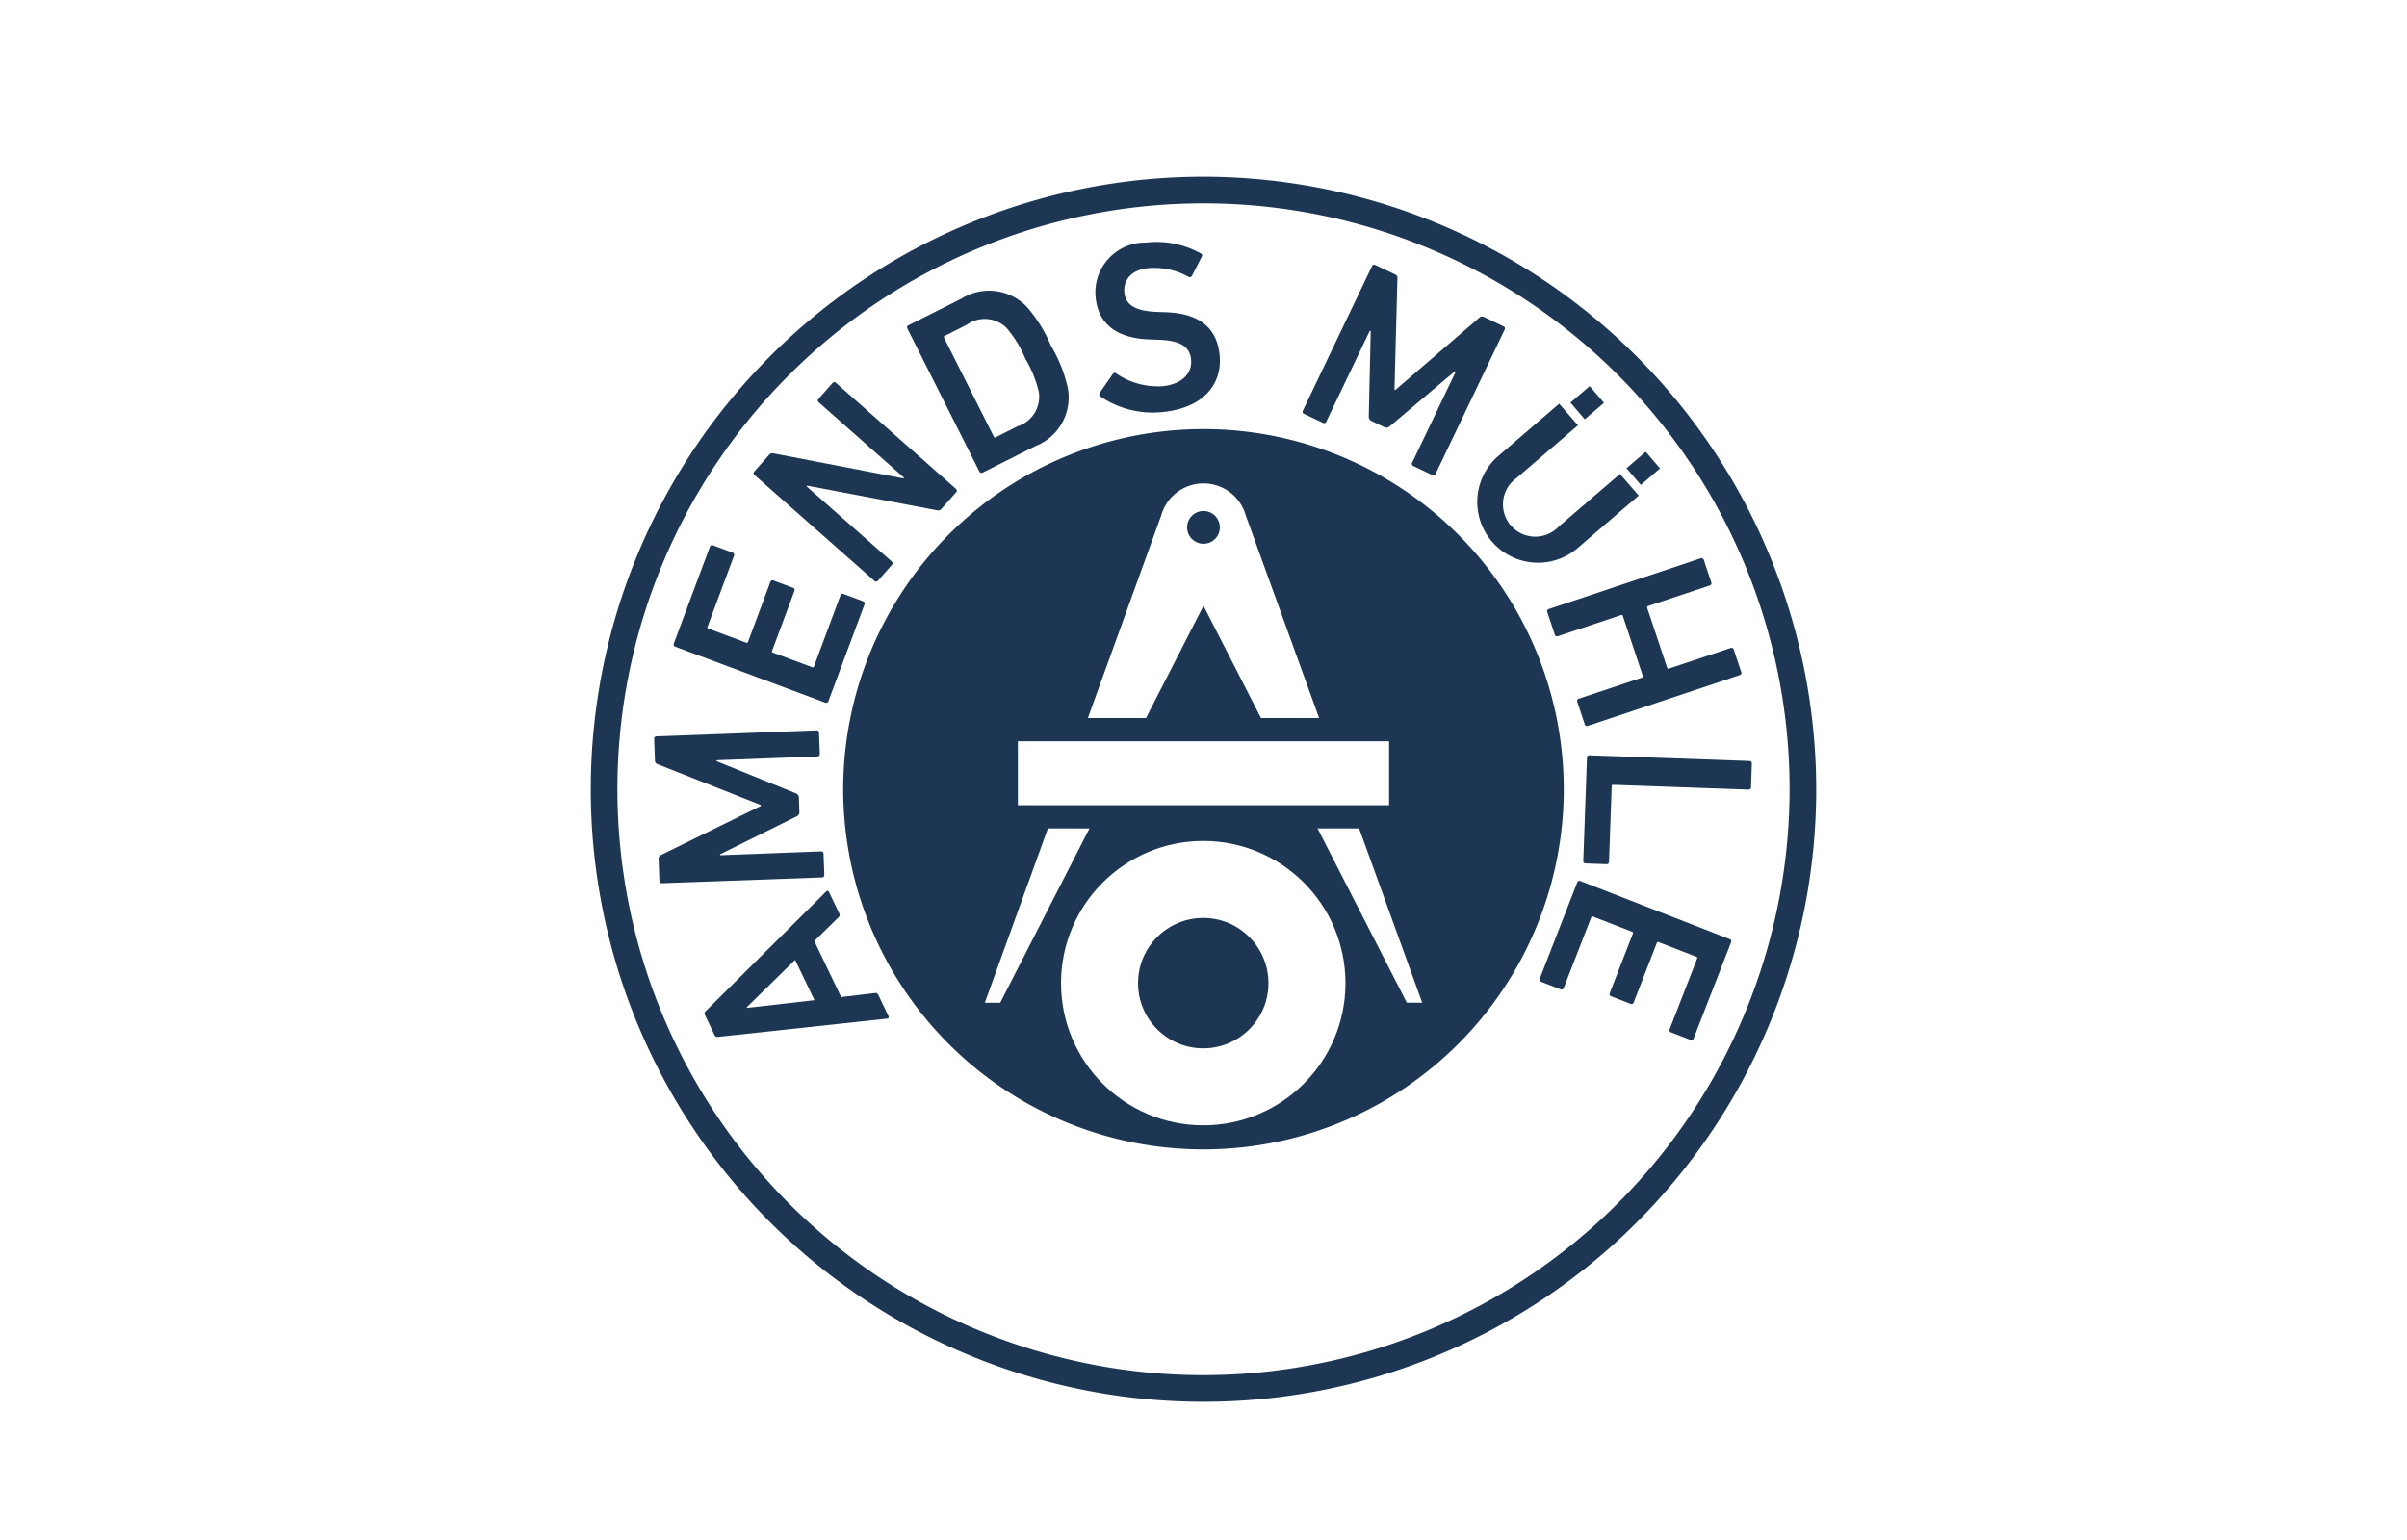
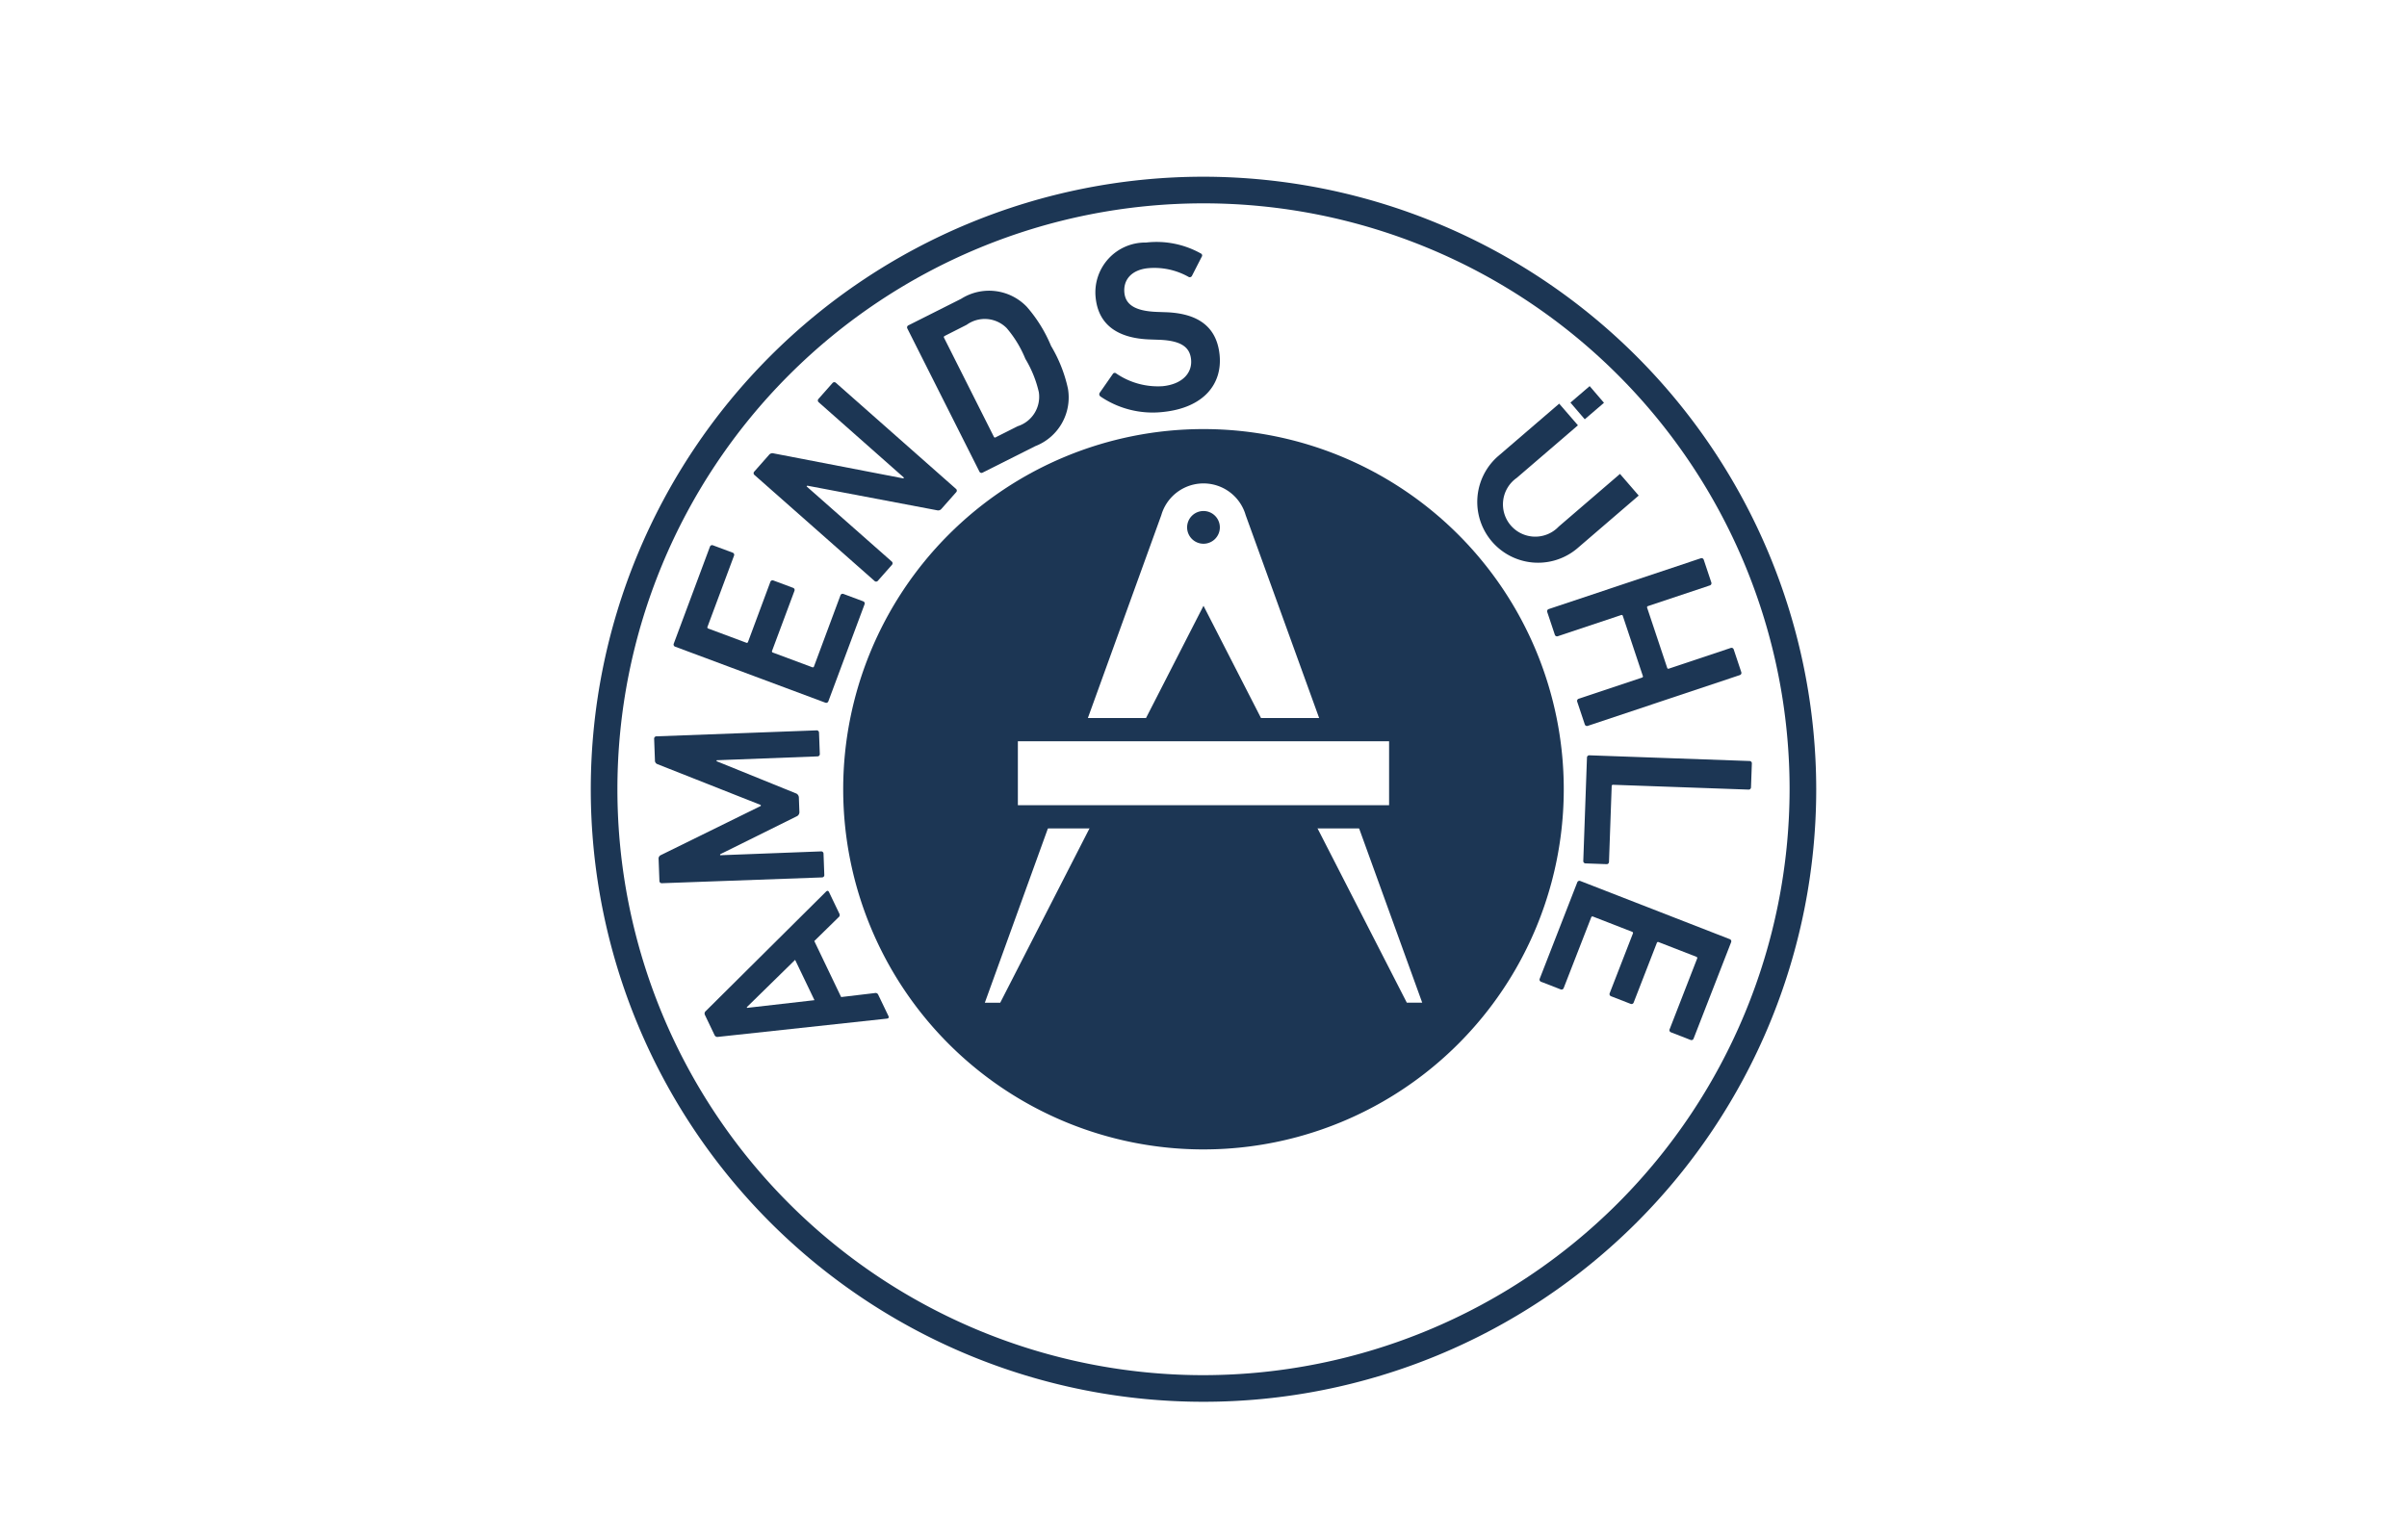
<svg xmlns="http://www.w3.org/2000/svg" width="125" height="80" viewBox="0 0 125 80">
  <defs>
    <clipPath id="clip-path">
      <rect id="Rectangle_3318" data-name="Rectangle 3318" width="63.639" height="63.639" fill="none" />
    </clipPath>
  </defs>
  <g id="Group_3712" data-name="Group 3712" transform="translate(-1165 -545)">
    <rect id="Rectangle_3314" data-name="Rectangle 3314" width="125" height="80" transform="translate(1165 545)" fill="#fff" />
    <g id="Group_3696" data-name="Group 3696" transform="translate(1195.68 554.18)">
      <g id="Group_3583" data-name="Group 3583" clip-path="url(#clip-path)">
        <path id="Path_1305" data-name="Path 1305" d="M102.965,84.255a18.71,18.71,0,1,0-18.71,18.71,18.71,18.71,0,0,0,18.71-18.71m-20.9-14.24a2.28,2.28,0,0,1,4.381,0l9.168,25.326h-.8L84.256,74.724,73.7,95.344h-.8Z" transform="translate(-52.436 -52.435)" fill="#1c3654" />
        <path id="Path_1306" data-name="Path 1306" d="M31.82,0a31.82,31.82,0,1,0,31.82,31.82A31.856,31.856,0,0,0,31.82,0m0,62.257A30.437,30.437,0,1,1,62.257,31.82,30.472,30.472,0,0,1,31.82,62.257" fill="#1c3654" />
        <path id="Path_1307" data-name="Path 1307" d="M30.24,193.055a.163.163,0,0,1-.184-.093l-.5-1.046a.163.163,0,0,1,.043-.2l6.249-6.208c.057-.055.114-.054.152.025l.534,1.114a.152.152,0,0,1-.043.2l-1.255,1.23,1.394,2.91,1.745-.207a.152.152,0,0,1,.184.093l.528,1.1c.038.08,0,.124-.076.134Zm4-4-2.511,2.46.016.034,3.5-.4Z" transform="translate(-23.628 -148.372)" fill="#1c3654" />
        <path id="Path_1308" data-name="Path 1308" d="M16.849,151.732a.119.119,0,0,1-.13-.121l-.042-1.121a.2.2,0,0,1,.118-.219l5.188-2.552,0-.05-5.363-2.12a.2.2,0,0,1-.134-.209l-.041-1.108a.119.119,0,0,1,.121-.13l8.311-.31a.119.119,0,0,1,.13.121l.041,1.1a.119.119,0,0,1-.121.131l-5.239.2,0,.05,4.1,1.663a.241.241,0,0,1,.173.233l.027.73a.241.241,0,0,1-.155.245l-3.962,1.964,0,.05,5.239-.2a.119.119,0,0,1,.131.121l.041,1.1a.119.119,0,0,1-.121.131Z" transform="translate(-13.154 -115.031)" fill="#1c3654" />
        <path id="Path_1309" data-name="Path 1309" d="M21.589,100.965a.119.119,0,0,1-.074-.162l1.876-5.03a.119.119,0,0,1,.162-.074l1.015.379a.119.119,0,0,1,.074.162l-1.374,3.684a.067.067,0,0,0,.044.1l1.96.731a.067.067,0,0,0,.1-.044L26.529,97.6a.119.119,0,0,1,.162-.074l1.015.379a.119.119,0,0,1,.074.162l-1.158,3.105a.067.067,0,0,0,.045.1l2.031.757a.067.067,0,0,0,.1-.044L30.169,98.3a.119.119,0,0,1,.162-.074l1.015.379a.119.119,0,0,1,.074.162l-1.876,5.03a.119.119,0,0,1-.162.074Z" transform="translate(-17.204 -76.55)" fill="#1c3654" />
        <path id="Path_1310" data-name="Path 1310" d="M42.319,58.176A.119.119,0,0,1,42.308,58l.767-.869a.222.222,0,0,1,.236-.077l6.739,1.3.033-.038L45.656,54.4a.119.119,0,0,1-.011-.178l.726-.821a.119.119,0,0,1,.178-.011l6.232,5.505a.119.119,0,0,1,.011.178l-.759.859a.222.222,0,0,1-.236.077l-6.738-1.278-.033.038,4.419,3.9a.119.119,0,0,1,.011.178l-.726.822a.119.119,0,0,1-.178.011Z" transform="translate(-33.818 -42.682)" fill="#1c3654" />
        <path id="Path_1311" data-name="Path 1311" d="M82.14,31.617a.119.119,0,0,1,.056-.169l2.735-1.376a2.713,2.713,0,0,1,3.41.414A7.364,7.364,0,0,1,89.6,32.517a7.368,7.368,0,0,1,.879,2.224,2.713,2.713,0,0,1-1.7,2.986L86.048,39.1a.119.119,0,0,1-.169-.056Zm4.59,5.646,1.137-.572a1.605,1.605,0,0,0,1.1-1.767,5.9,5.9,0,0,0-.7-1.734,5.845,5.845,0,0,0-.973-1.6,1.605,1.605,0,0,0-2.074-.169L84.079,32a.067.067,0,0,0-.033.1l2.583,5.133a.067.067,0,0,0,.1.034" transform="translate(-65.698 -23.729)" fill="#1c3654" />
        <path id="Path_1312" data-name="Path 1312" d="M131.286,25a.138.138,0,0,1-.045-.185l.684-.982a.113.113,0,0,1,.174-.031,3.834,3.834,0,0,0,2.412.664c1.015-.1,1.551-.679,1.478-1.394-.063-.614-.481-.976-1.676-1.018l-.458-.016c-1.666-.057-2.674-.751-2.82-2.167a2.588,2.588,0,0,1,2.618-2.867,4.708,4.708,0,0,1,2.845.568.113.113,0,0,1,.043.173l-.506.989a.126.126,0,0,1-.172.056,3.617,3.617,0,0,0-2.112-.454c-.865.089-1.292.614-1.224,1.279.061.589.516.947,1.685.992l.458.016c1.665.056,2.648.741,2.8,2.207.156,1.517-.818,2.757-2.937,2.975a4.831,4.831,0,0,1-3.25-.805" transform="translate(-104.815 -13.584)" fill="#1c3654" />
-         <path id="Path_1313" data-name="Path 1313" d="M188.432,22.924a.119.119,0,0,1,.168-.059l1.012.484a.2.2,0,0,1,.139.206l-.153,5.781.045.022,4.37-3.763a.2.2,0,0,1,.248-.021l1,.479a.119.119,0,0,1,.059.168l-3.589,7.5a.119.119,0,0,1-.168.059l-.989-.473a.119.119,0,0,1-.059-.168l2.263-4.729-.046-.022-3.377,2.855a.242.242,0,0,1-.287.044l-.659-.315a.242.242,0,0,1-.145-.251l.1-4.421-.046-.022-2.262,4.729a.119.119,0,0,1-.168.059L184.9,30.6a.119.119,0,0,1-.059-.168Z" transform="translate(-147.86 -18.28)" fill="#1c3654" />
        <path id="Path_1314" data-name="Path 1314" d="M256.285,99.077a.119.119,0,0,1,.16.08l.391,1.171a.119.119,0,0,1-.08.159l-3.2,1.07a.067.067,0,0,0-.048.1l1.034,3.1a.067.067,0,0,0,.1.048l3.2-1.07a.119.119,0,0,1,.159.08l.391,1.171a.119.119,0,0,1-.08.159l-7.888,2.635a.119.119,0,0,1-.159-.079l-.391-1.171a.119.119,0,0,1,.08-.159l3.275-1.094a.067.067,0,0,0,.048-.1l-1.034-3.1a.067.067,0,0,0-.1-.048l-3.275,1.094a.119.119,0,0,1-.159-.08l-.391-1.171a.119.119,0,0,1,.08-.16Z" transform="translate(-198.645 -79.254)" fill="#1c3654" />
        <path id="Path_1315" data-name="Path 1315" d="M266.336,150.569a.119.119,0,0,1,.121.13l-.044,1.234a.119.119,0,0,1-.13.121l-7.027-.25a.067.067,0,0,0-.078.073l-.14,3.929a.119.119,0,0,1-.131.121l-1.083-.039a.119.119,0,0,1-.121-.13l.191-5.364a.119.119,0,0,1,.13-.121Z" transform="translate(-206.16 -120.216)" fill="#1c3654" />
        <path id="Path_1316" data-name="Path 1316" d="M256.241,185.917a.119.119,0,0,1,.072.163l-1.946,5a.119.119,0,0,1-.163.072l-1.01-.393a.119.119,0,0,1-.072-.163l1.425-3.664a.067.067,0,0,0-.043-.1l-1.949-.758a.067.067,0,0,0-.1.043l-1.2,3.089a.119.119,0,0,1-.163.072l-1.01-.393a.119.119,0,0,1-.072-.163l1.2-3.089a.067.067,0,0,0-.043-.1l-2.02-.786a.067.067,0,0,0-.1.043l-1.426,3.664a.119.119,0,0,1-.163.072l-1.01-.393a.119.119,0,0,1-.072-.163l1.947-5a.119.119,0,0,1,.163-.072Z" transform="translate(-197.094 -146.311)" fill="#1c3654" />
        <path id="Path_1317" data-name="Path 1317" d="M155.687,88.523a.85.85,0,1,0-.85-.85.851.851,0,0,0,.85.85" transform="translate(-123.868 -69.457)" fill="#1c3654" />
        <rect id="Rectangle_3315" data-name="Rectangle 3315" width="20.484" height="4.529" transform="translate(21.577 28.723)" fill="#fff" />
        <path id="Path_1318" data-name="Path 1318" d="M125.35,145.122H106.072V141.8H125.35Zm1.206-4.529H104.866v5.735h21.691v-5.735Z" transform="translate(-83.892 -112.473)" fill="#1c3654" />
        <path id="Path_1319" data-name="Path 1319" d="M237.121,62.585l-3.184,2.738a1.678,1.678,0,1,1-2.177-2.532l3.177-2.731-.973-1.125-3.193,2.745a3.157,3.157,0,0,0,4.116,4.787l3.206-2.757Z" transform="translate(-183.672 -47.146)" fill="#1c3654" />
        <rect id="Rectangle_3316" data-name="Rectangle 3316" width="1.315" height="1.142" transform="matrix(0.759, -0.651, 0.651, 0.759, 50.876, 11.734)" fill="#1c3654" />
-         <rect id="Rectangle_3317" data-name="Rectangle 3317" width="1.315" height="1.142" transform="matrix(0.759, -0.651, 0.651, 0.759, 53.787, 15.143)" fill="#1c3654" />
        <path id="Path_1320" data-name="Path 1320" d="M142.871,187.907a5.386,5.386,0,1,1-5.386-5.386,5.386,5.386,0,0,1,5.386,5.386" transform="translate(-105.678 -146.015)" fill="#1c3654" />
-         <circle id="Ellipse_10" data-name="Ellipse 10" cx="5.386" cy="5.386" r="5.386" transform="translate(26.421 36.506)" fill="none" stroke="#fff" stroke-miterlimit="10" stroke-width="4" />
      </g>
    </g>
  </g>
</svg>